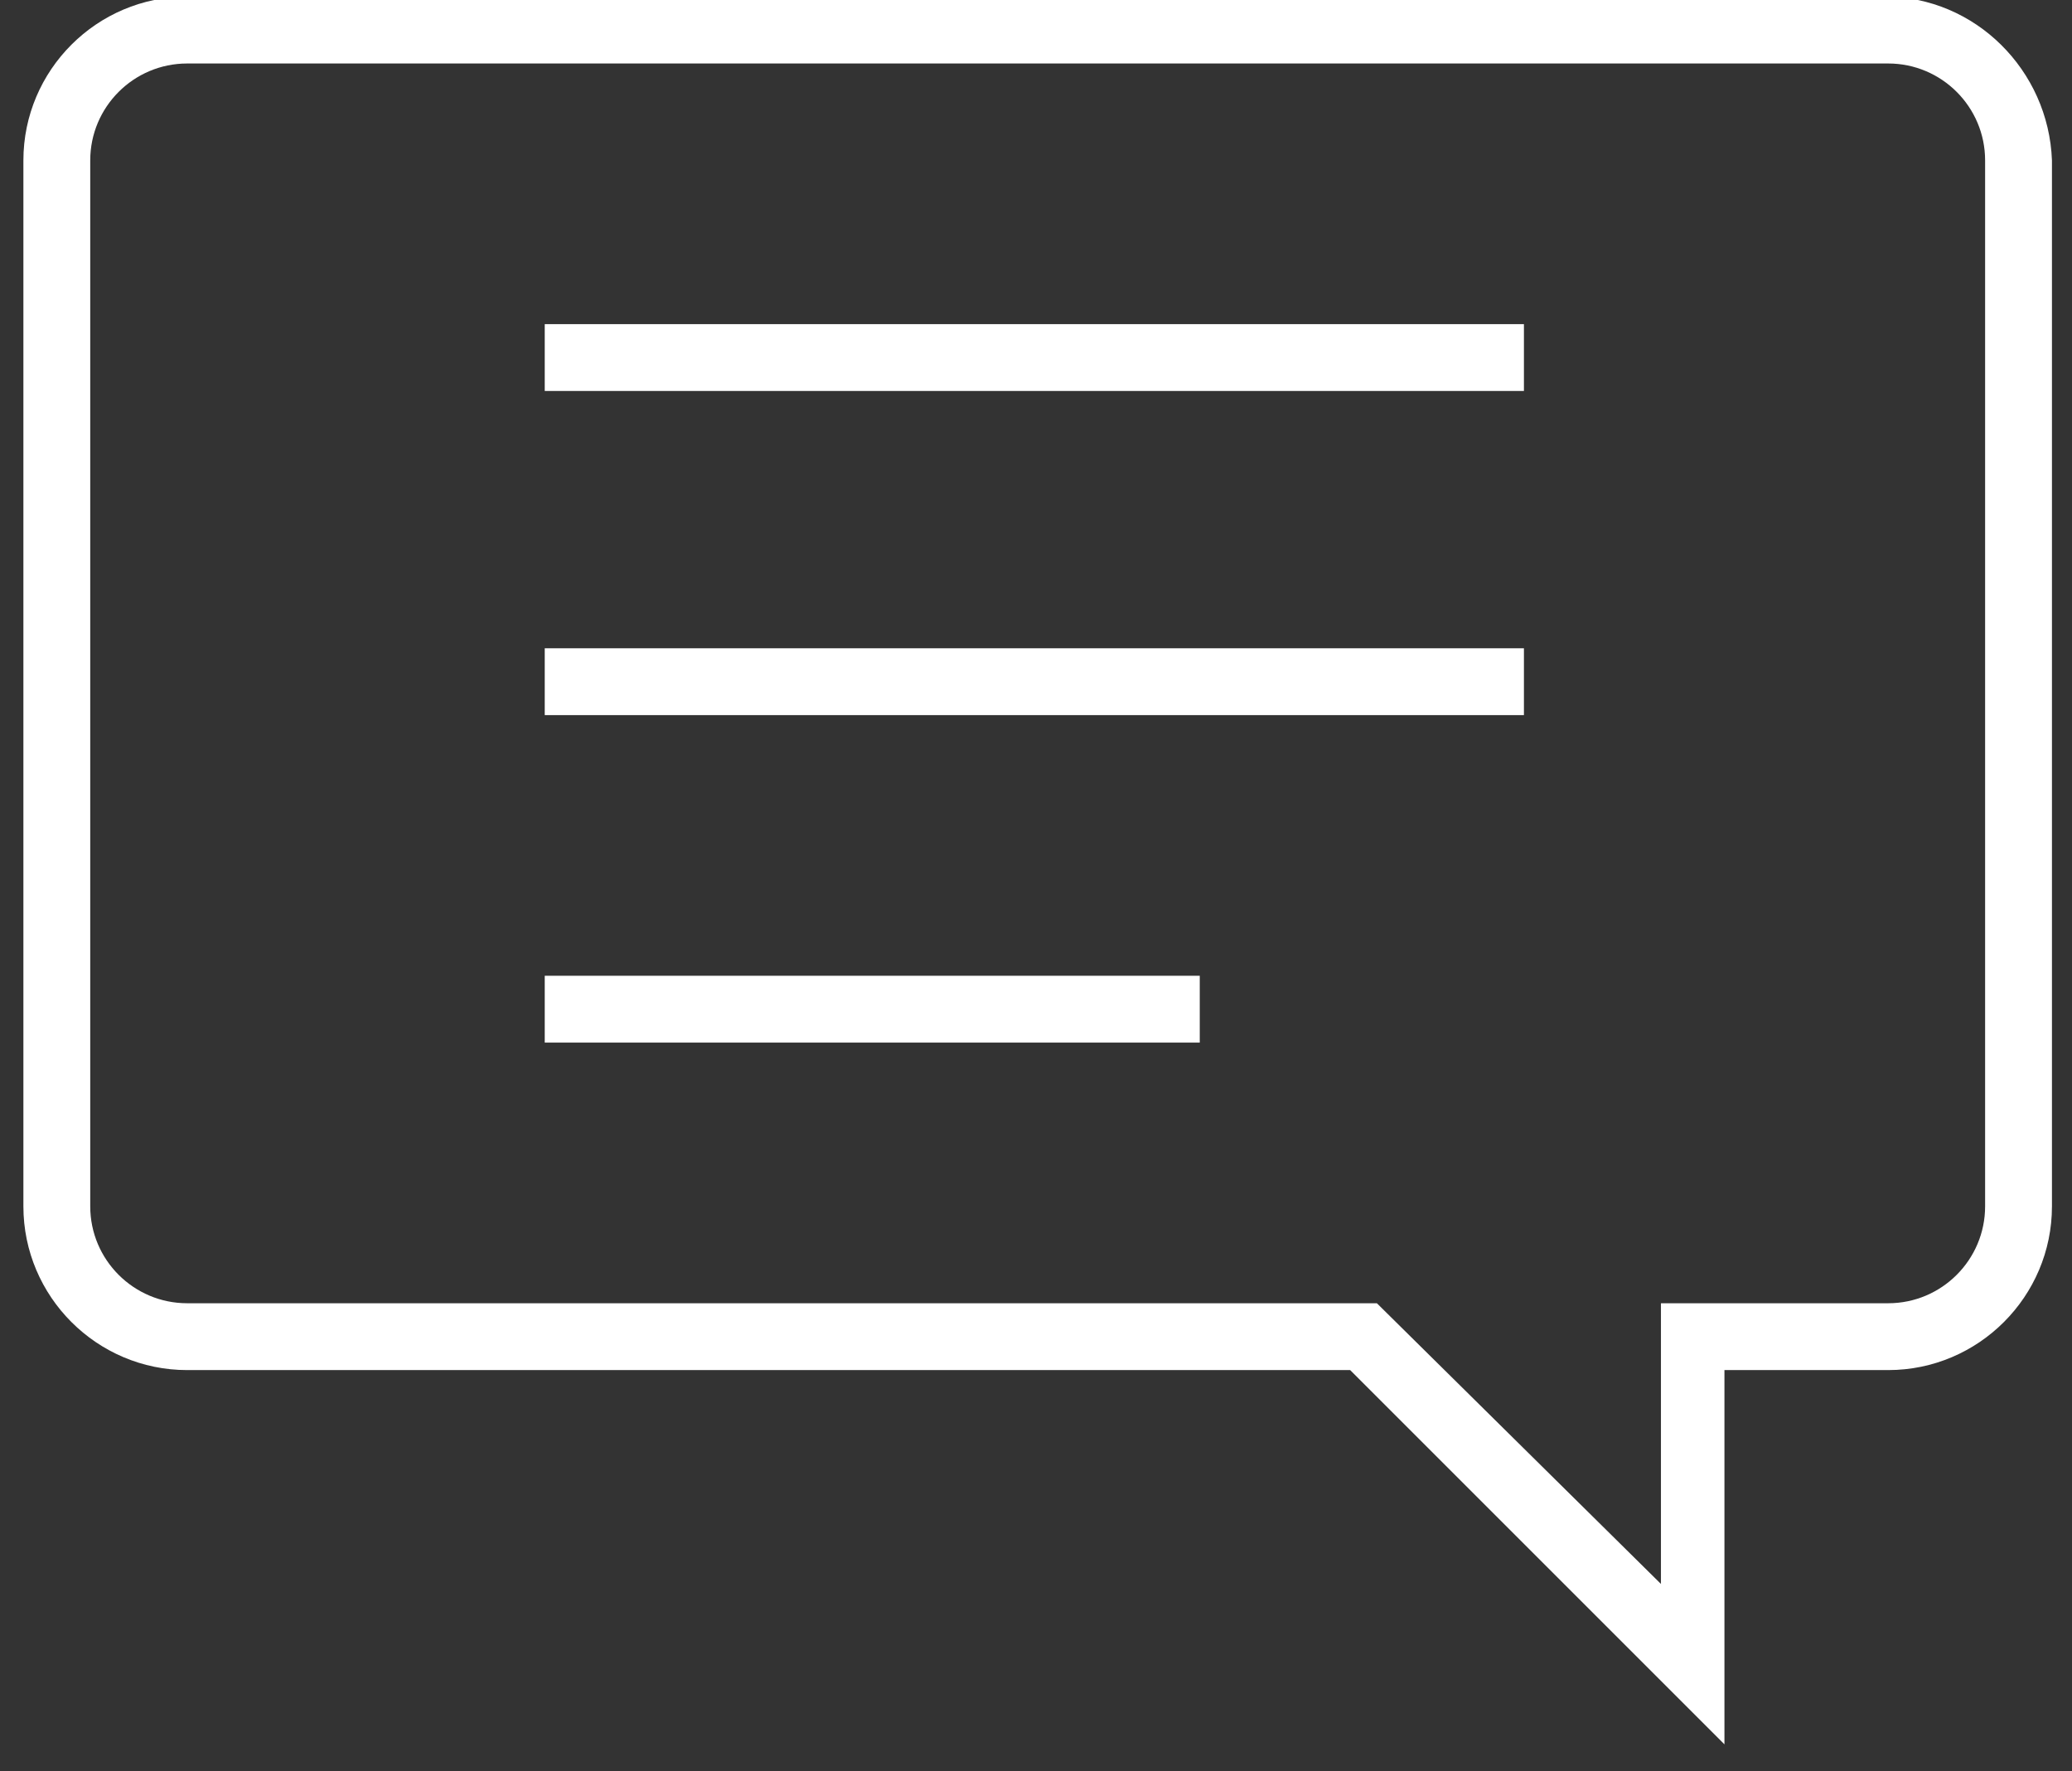
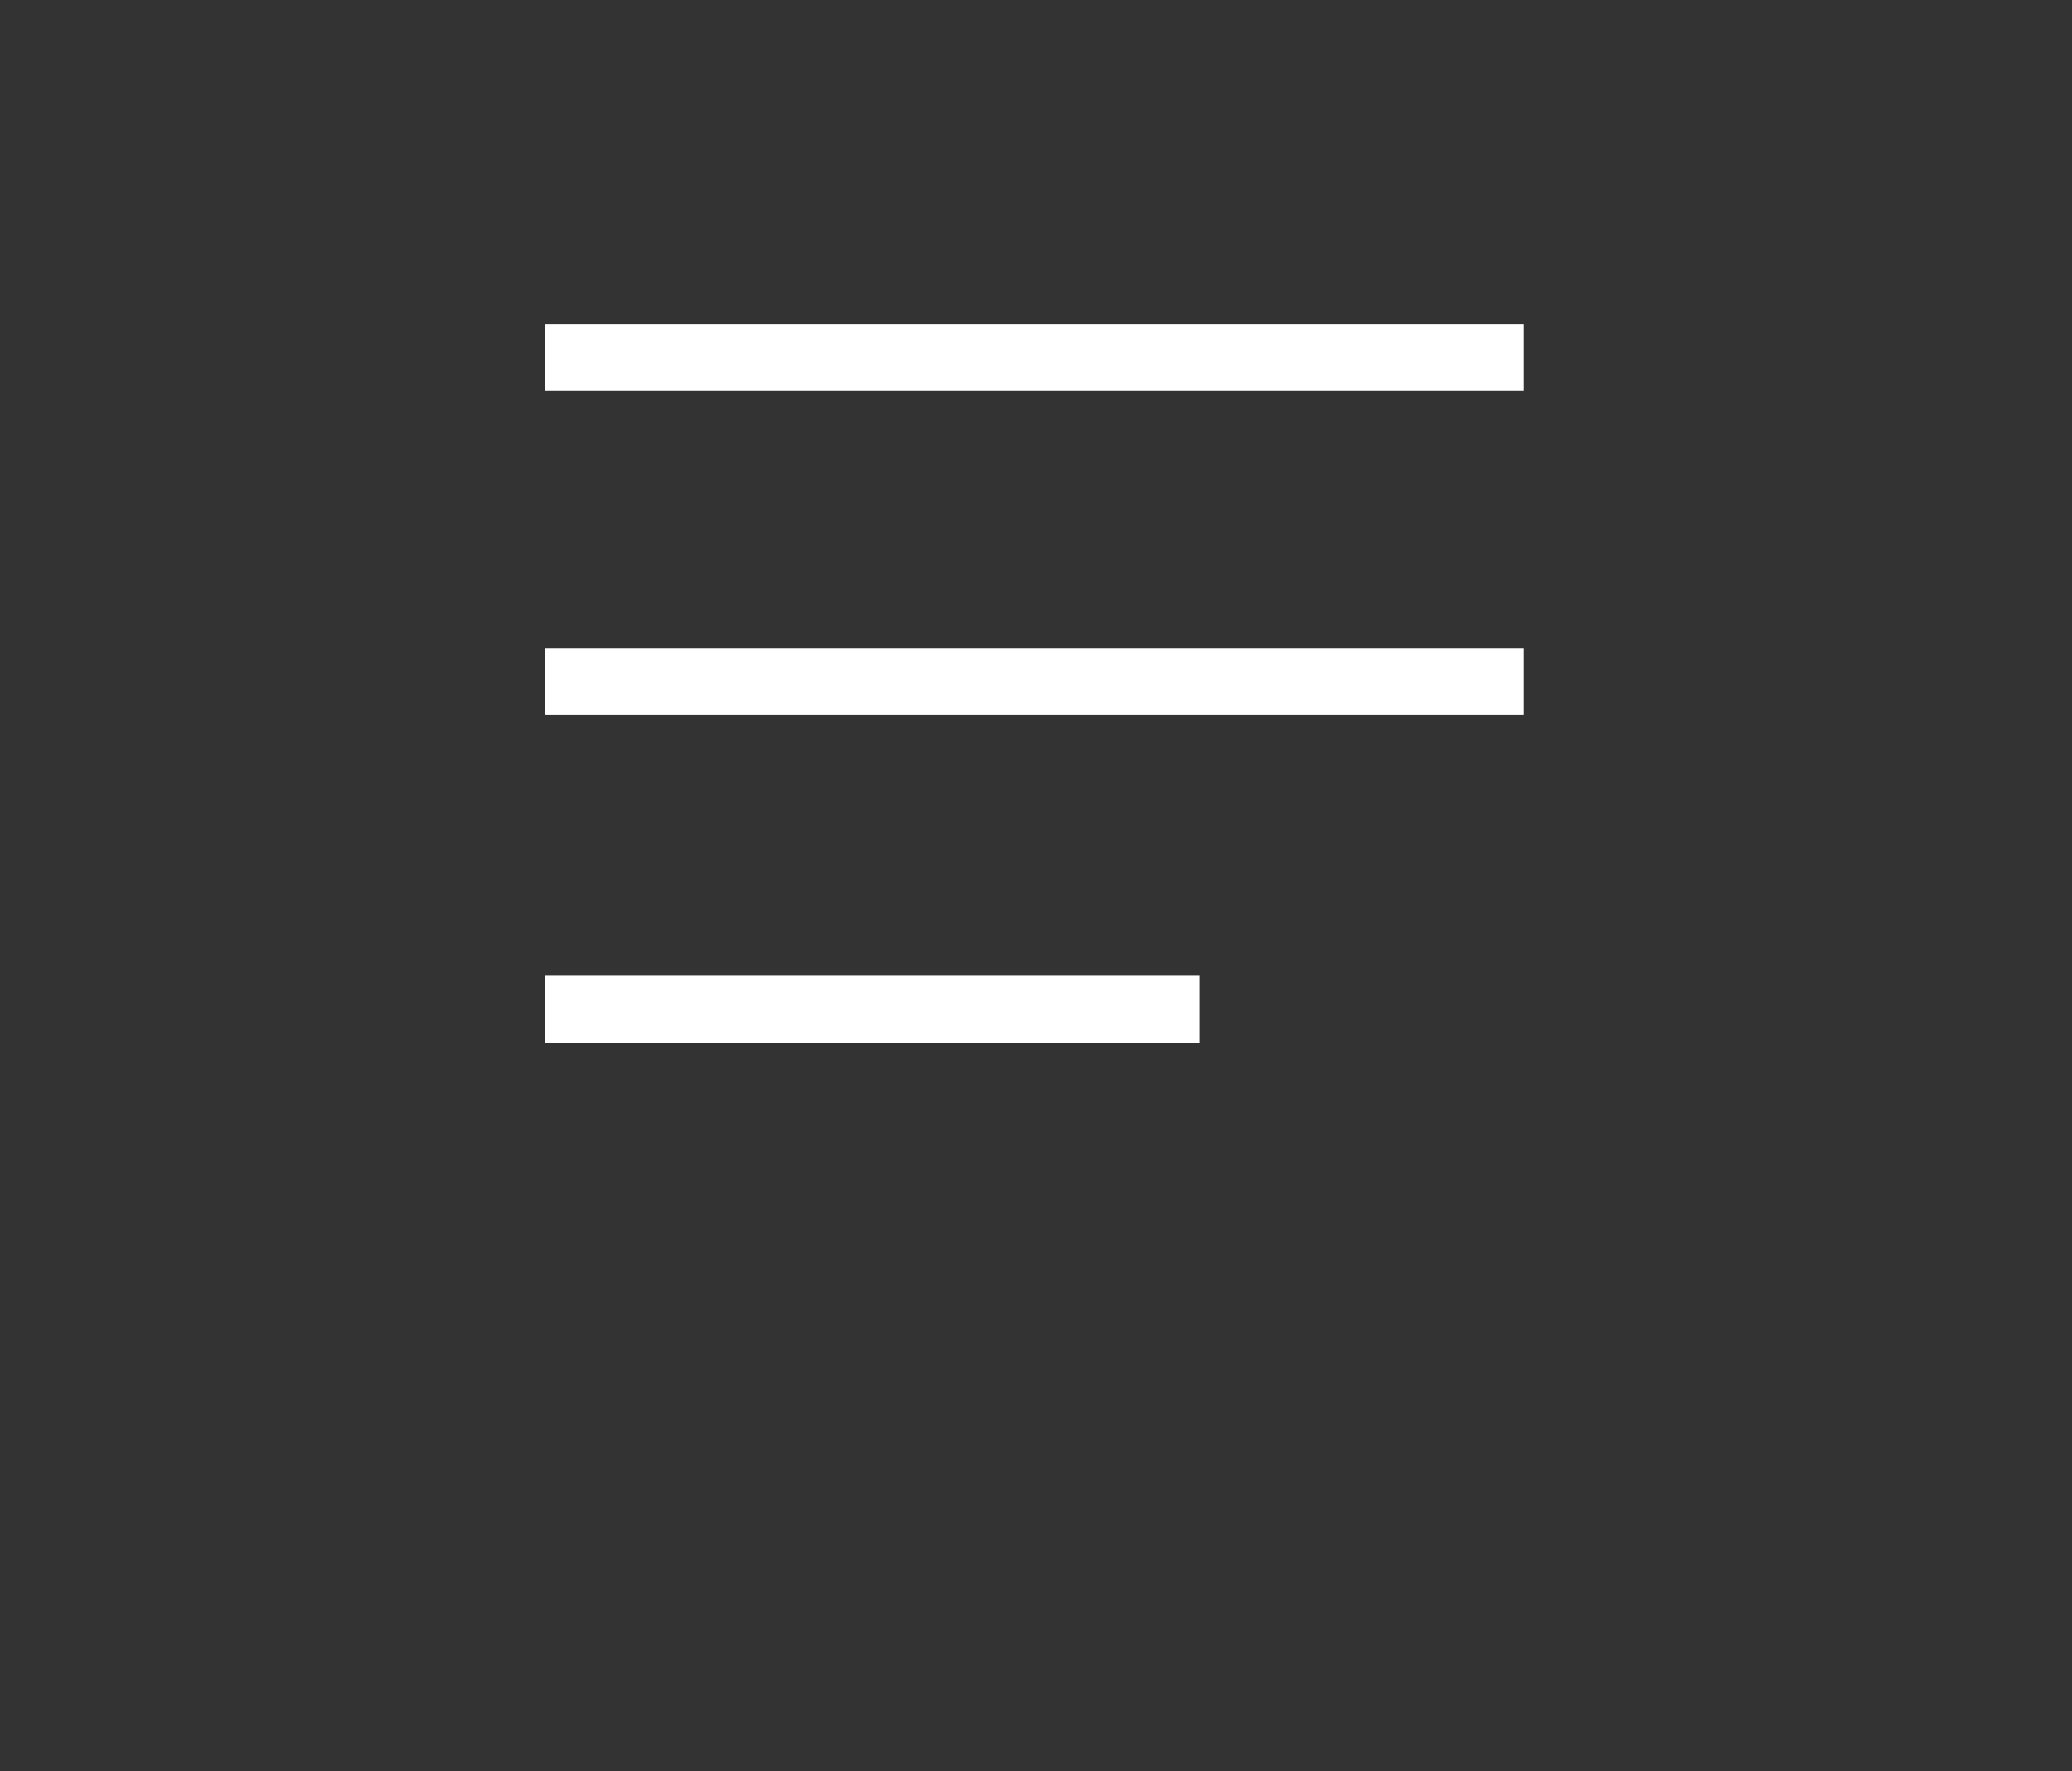
<svg xmlns="http://www.w3.org/2000/svg" viewBox="0 0 62 53" width="62" height="53">
  <rect x="0" y="0" width="62" height="53" fill="#333333" stroke="none" />
  <title>quote</title>
  <style>		.s0 { fill: #000000 } 	</style>
  <g id="1361964506">
-     <path id="1416503315" class="s0" d="m56.4-0.1h-50.8c-2.7 0-4.9 2.2-4.9 4.9v31.3c0 2.7 2.2 4.9 4.9 4.9h34.8l11.2 11.2v-11.2h4.9c2.7 0 4.9-2.2 4.9-4.9v-31.3c-0.1-2.7-2.3-4.9-5-4.9zm3 36.2c0 1.6-1.3 2.9-2.9 2.9h-6.8v8.4l-8.5-8.4h-35.6c-1.6 0-2.9-1.3-2.9-2.9v-31.3c0-1.6 1.3-2.9 2.9-2.9h50.9c1.6 0 2.9 1.3 2.9 2.9z" style="fill: rgb(255, 255, 255);" />
    <path id="1465733942" fill-rule="evenodd" class="s0" d="m16.3 19.4h29.3v2h-29.3z" style="fill: rgb(255, 255, 255);" />
    <path id="1736122962" fill-rule="evenodd" class="s0" d="m16.3 9.7h29.3v2h-29.3z" style="fill: rgb(255, 255, 255);" />
    <path id="1020606387" fill-rule="evenodd" class="s0" d="m16.3 29.2h19.6v2h-19.6z" style="fill: rgb(255, 255, 255);" />
  </g>
</svg>